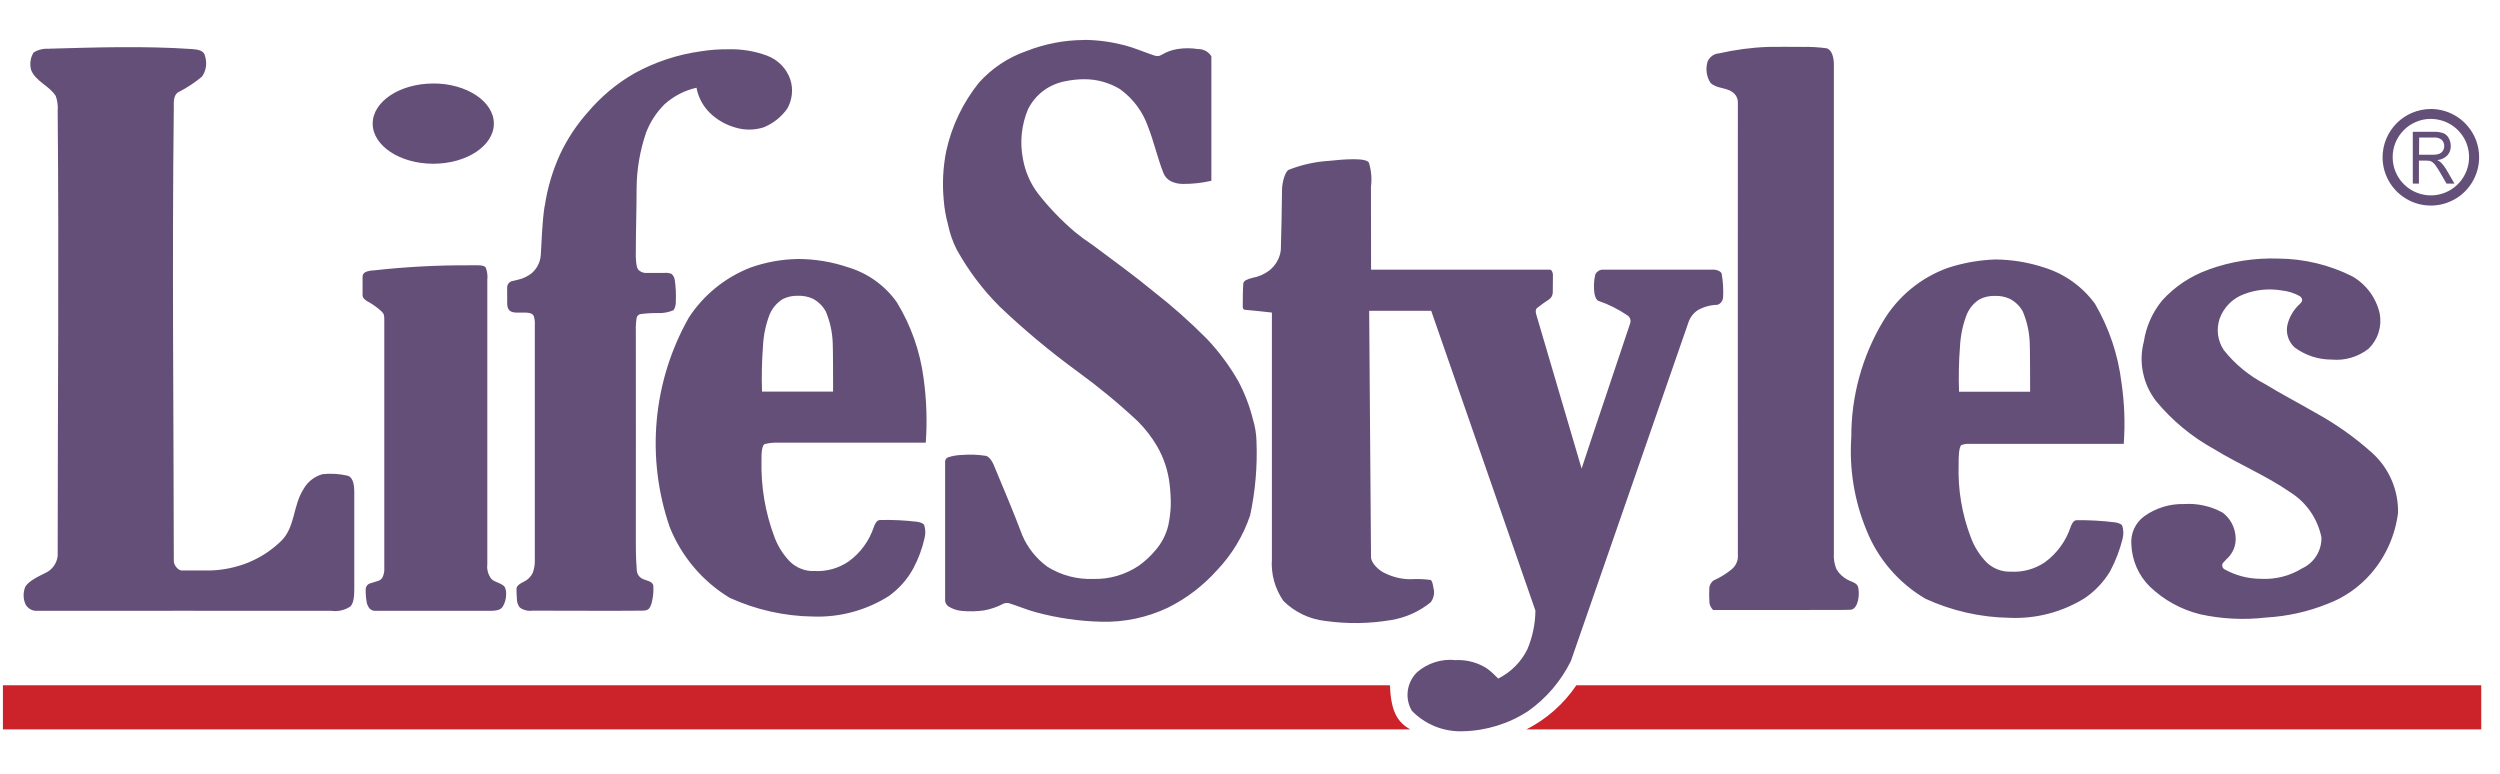
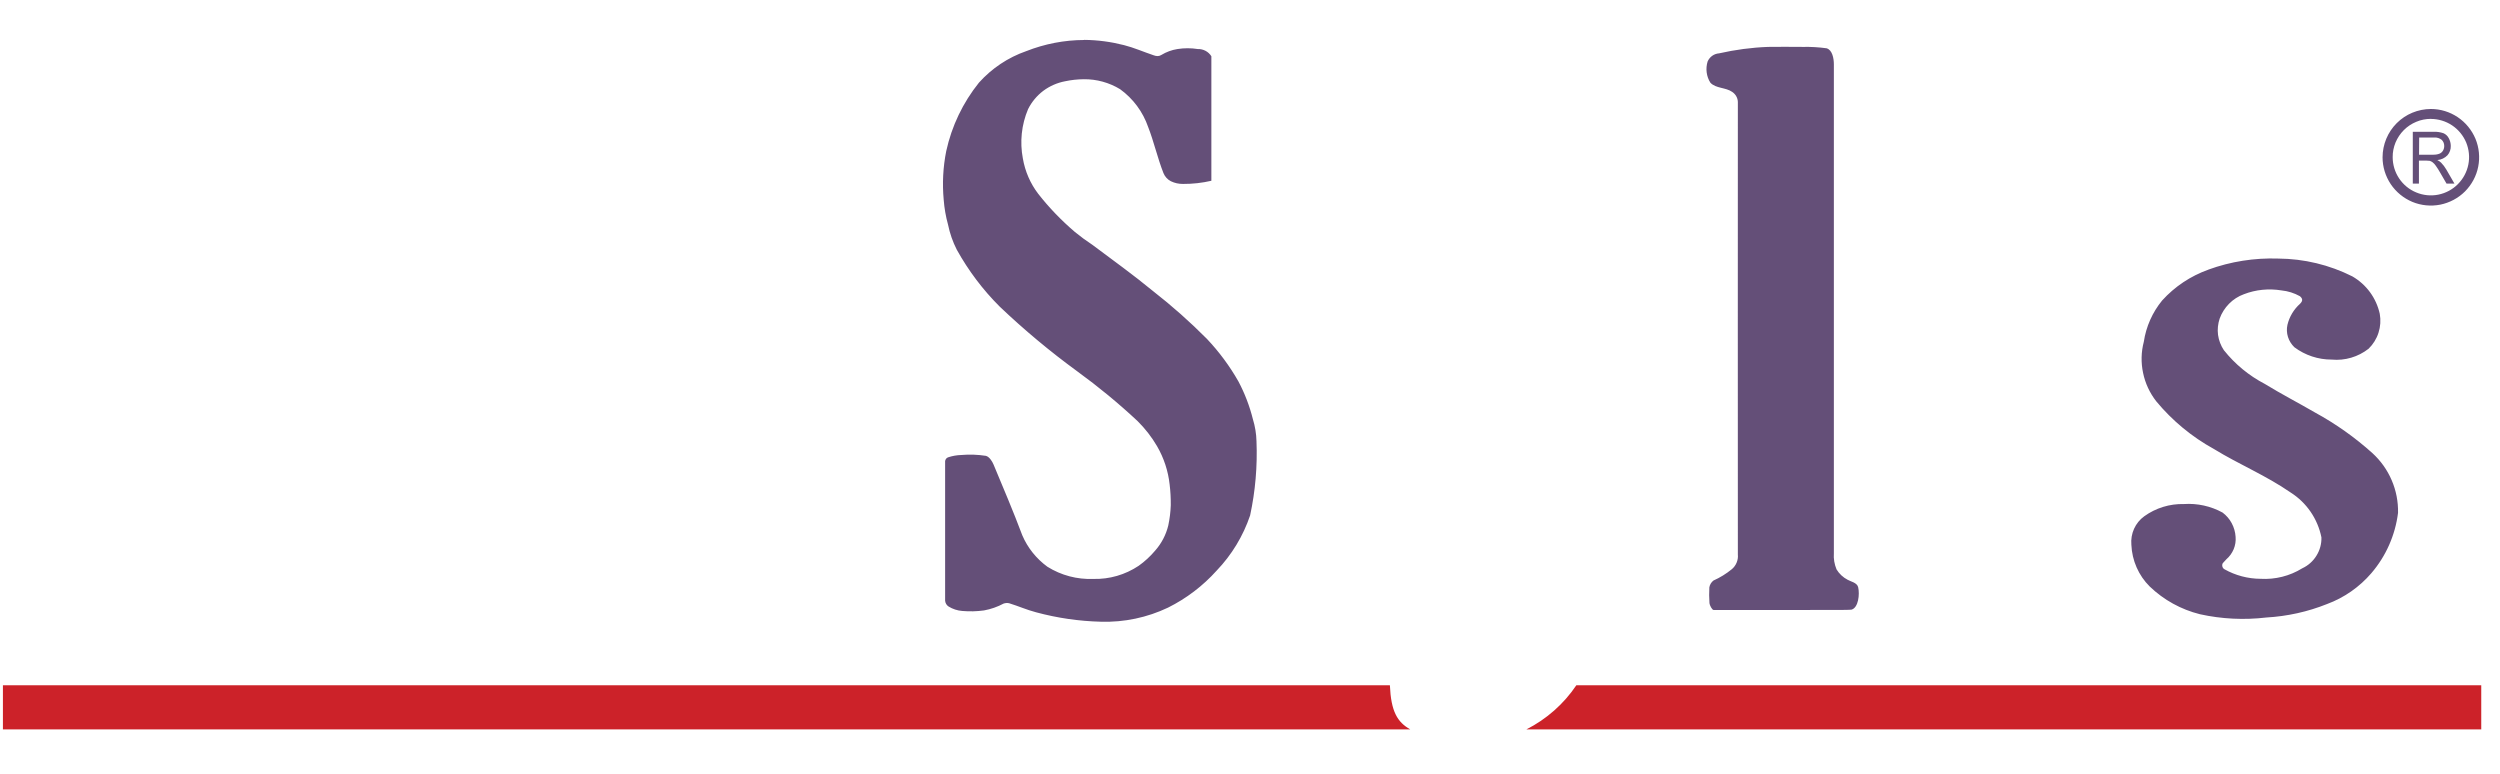
<svg xmlns="http://www.w3.org/2000/svg" width="42" height="13" viewBox="0 0 42 13" fill="none">
-   <path fill-rule="evenodd" clip-rule="evenodd" d="M0.822 0.818C1.614 0.796 2.433 0.77 3.223 0.824C3.328 0.832 3.433 0.847 3.447 0.951C3.464 1.008 3.468 1.067 3.459 1.125C3.449 1.184 3.427 1.239 3.393 1.287C3.273 1.388 3.142 1.475 3.002 1.545C2.905 1.597 2.921 1.73 2.92 1.799C2.89 4.365 2.917 6.862 2.92 9.428C2.922 9.501 2.997 9.584 3.051 9.584H3.538C3.754 9.577 3.967 9.532 4.168 9.452C4.376 9.367 4.565 9.243 4.725 9.087C4.96 8.857 4.92 8.495 5.099 8.217C5.133 8.156 5.179 8.102 5.234 8.059C5.289 8.016 5.353 7.984 5.42 7.966C5.561 7.951 5.704 7.96 5.842 7.992C5.947 8.026 5.952 8.19 5.952 8.272C5.952 8.861 5.952 9.277 5.952 9.874C5.952 9.963 5.952 10.126 5.887 10.188C5.794 10.251 5.681 10.277 5.569 10.262C3.936 10.262 2.231 10.259 0.595 10.262C0.562 10.259 0.53 10.248 0.501 10.23C0.473 10.212 0.449 10.188 0.432 10.159C0.41 10.113 0.398 10.063 0.397 10.013C0.395 9.962 0.404 9.911 0.422 9.864C0.472 9.763 0.658 9.678 0.758 9.628C0.815 9.603 0.865 9.563 0.902 9.512C0.939 9.462 0.962 9.402 0.969 9.34C0.969 6.794 0.992 4.41 0.969 1.865C0.976 1.78 0.965 1.694 0.937 1.613C0.825 1.436 0.601 1.371 0.523 1.176C0.509 1.127 0.506 1.075 0.513 1.024C0.52 0.973 0.538 0.924 0.565 0.881C0.643 0.834 0.733 0.812 0.823 0.82L0.822 0.818ZM6.266 4.544C6.807 4.483 7.351 4.454 7.896 4.457C8.036 4.456 8.123 4.45 8.159 4.492C8.186 4.558 8.195 4.63 8.187 4.702C8.187 6.264 8.187 7.92 8.187 9.481C8.181 9.525 8.185 9.57 8.198 9.613C8.21 9.656 8.231 9.696 8.26 9.731C8.309 9.78 8.443 9.803 8.48 9.862C8.498 9.901 8.506 9.945 8.503 9.988C8.503 10.06 8.483 10.131 8.445 10.193C8.415 10.237 8.366 10.262 8.232 10.262H6.315C6.293 10.264 6.271 10.261 6.251 10.252C6.231 10.244 6.214 10.23 6.2 10.213C6.181 10.185 6.167 10.153 6.161 10.12C6.147 10.044 6.141 9.968 6.144 9.891C6.146 9.871 6.153 9.852 6.166 9.836C6.178 9.82 6.195 9.808 6.214 9.802C6.261 9.787 6.286 9.78 6.334 9.765C6.369 9.758 6.4 9.738 6.421 9.71C6.449 9.656 6.461 9.596 6.456 9.536C6.456 8.164 6.456 6.746 6.456 5.372C6.456 5.298 6.453 5.273 6.408 5.23C6.34 5.167 6.265 5.113 6.184 5.069C6.143 5.048 6.091 5.008 6.091 4.962C6.091 4.867 6.091 4.78 6.091 4.654C6.091 4.581 6.144 4.556 6.262 4.542L6.266 4.544ZM7.279 1.402C7.84 1.402 8.297 1.705 8.297 2.077C8.297 2.448 7.84 2.751 7.279 2.751C6.718 2.751 6.261 2.448 6.261 2.077C6.261 1.705 6.718 1.403 7.279 1.403L7.279 1.402ZM9.15 3.46C9.107 3.74 9.104 3.991 9.085 4.287C9.08 4.347 9.064 4.406 9.036 4.459C9.008 4.512 8.97 4.56 8.923 4.598C8.875 4.632 8.822 4.661 8.766 4.681C8.714 4.699 8.651 4.712 8.597 4.724C8.574 4.731 8.554 4.746 8.54 4.766C8.527 4.786 8.519 4.81 8.52 4.834C8.52 4.902 8.52 5.034 8.521 5.094C8.521 5.183 8.55 5.234 8.631 5.248C8.711 5.261 8.867 5.236 8.93 5.271C8.948 5.281 8.963 5.297 8.97 5.317C8.983 5.365 8.988 5.415 8.985 5.465C8.985 6.78 8.985 8.098 8.985 9.412C8.987 9.484 8.975 9.556 8.95 9.624C8.919 9.69 8.865 9.743 8.798 9.774C8.749 9.797 8.677 9.837 8.677 9.892C8.677 9.953 8.68 10.008 8.684 10.063C8.684 10.115 8.701 10.165 8.732 10.206C8.794 10.251 8.871 10.27 8.947 10.259C9.054 10.259 10.544 10.264 10.796 10.259C10.89 10.258 10.918 10.229 10.948 10.129C10.973 10.032 10.983 9.931 10.975 9.831C10.954 9.76 10.856 9.757 10.786 9.72C10.759 9.705 10.736 9.683 10.72 9.656C10.705 9.629 10.697 9.598 10.697 9.567C10.691 9.479 10.682 9.375 10.682 9.098C10.684 7.878 10.682 6.784 10.682 5.565C10.679 5.489 10.684 5.413 10.696 5.338C10.699 5.325 10.706 5.312 10.716 5.301C10.726 5.291 10.738 5.283 10.751 5.278C10.852 5.264 10.954 5.258 11.056 5.26C11.146 5.263 11.235 5.246 11.318 5.21C11.345 5.163 11.357 5.11 11.354 5.056C11.359 4.937 11.353 4.818 11.336 4.701C11.33 4.663 11.311 4.628 11.283 4.602C11.244 4.586 11.202 4.58 11.161 4.585H10.833C10.792 4.58 10.753 4.562 10.724 4.532C10.708 4.509 10.698 4.481 10.694 4.453C10.683 4.38 10.679 4.306 10.682 4.232C10.682 3.869 10.695 3.516 10.695 3.163C10.697 2.843 10.752 2.527 10.855 2.225C10.924 2.048 11.029 1.886 11.164 1.752C11.316 1.615 11.501 1.519 11.701 1.474C11.734 1.653 11.828 1.815 11.965 1.933C12.075 2.028 12.203 2.098 12.342 2.139C12.501 2.19 12.672 2.19 12.831 2.139C12.989 2.074 13.125 1.966 13.225 1.827C13.267 1.753 13.294 1.671 13.303 1.586C13.312 1.501 13.303 1.416 13.277 1.335C13.246 1.243 13.194 1.16 13.127 1.091C13.059 1.022 12.977 0.969 12.887 0.935C12.677 0.857 12.453 0.821 12.229 0.828C12.077 0.826 11.924 0.838 11.774 0.862C11.382 0.916 11.003 1.042 10.656 1.233C10.359 1.404 10.095 1.625 9.874 1.887C9.688 2.096 9.533 2.33 9.413 2.583C9.285 2.861 9.197 3.157 9.152 3.46L9.15 3.46Z" fill="#644F78" />
-   <path fill-rule="evenodd" clip-rule="evenodd" d="M15.553 7.437C14.71 7.437 13.846 7.437 13.001 7.437C12.95 7.439 12.9 7.447 12.851 7.459C12.8 7.473 12.791 7.614 12.793 7.733C12.782 8.173 12.856 8.611 13.011 9.023C13.067 9.174 13.154 9.312 13.265 9.429C13.32 9.484 13.385 9.527 13.457 9.555C13.529 9.584 13.606 9.597 13.684 9.593C13.886 9.604 14.087 9.548 14.255 9.434C14.455 9.29 14.604 9.086 14.681 8.852C14.694 8.815 14.725 8.736 14.784 8.736C14.992 8.731 15.201 8.741 15.408 8.766C15.445 8.771 15.511 8.787 15.527 8.822C15.548 8.89 15.551 8.964 15.534 9.034C15.494 9.216 15.428 9.392 15.34 9.556C15.241 9.735 15.104 9.889 14.938 10.01C14.558 10.252 14.113 10.374 13.662 10.358C13.177 10.352 12.699 10.244 12.258 10.043C11.803 9.767 11.45 9.351 11.252 8.857C11.053 8.281 10.978 7.669 11.033 7.062C11.088 6.455 11.272 5.866 11.572 5.336C11.821 4.954 12.184 4.66 12.609 4.495C12.867 4.403 13.138 4.355 13.411 4.351C13.693 4.352 13.973 4.398 14.24 4.488C14.573 4.586 14.863 4.792 15.065 5.075C15.304 5.466 15.458 5.903 15.517 6.358C15.566 6.716 15.579 7.077 15.553 7.437ZM12.802 6.579C12.793 6.326 12.799 6.072 12.818 5.82C12.826 5.633 12.865 5.449 12.933 5.275C12.979 5.171 13.055 5.084 13.151 5.024C13.23 4.985 13.318 4.966 13.406 4.969C13.492 4.966 13.577 4.983 13.655 5.018C13.748 5.067 13.825 5.143 13.875 5.236C13.942 5.397 13.981 5.57 13.989 5.745C13.996 5.823 13.996 6.524 13.996 6.579H12.802ZM35.68 7.457C34.837 7.457 33.937 7.457 33.092 7.457C33.044 7.453 32.996 7.46 32.951 7.477C32.909 7.508 32.903 7.685 32.905 7.804C32.891 8.224 32.961 8.642 33.112 9.034C33.169 9.185 33.255 9.323 33.367 9.44C33.422 9.495 33.487 9.538 33.559 9.566C33.631 9.594 33.708 9.607 33.786 9.604C33.988 9.615 34.189 9.559 34.357 9.444C34.557 9.297 34.707 9.091 34.786 8.855C34.799 8.818 34.829 8.739 34.889 8.739C35.105 8.737 35.321 8.749 35.535 8.776C35.572 8.782 35.638 8.798 35.654 8.832C35.675 8.901 35.678 8.974 35.661 9.044C35.614 9.238 35.542 9.425 35.448 9.601C35.341 9.777 35.198 9.929 35.028 10.046C34.647 10.284 34.203 10.4 33.755 10.379C33.269 10.371 32.79 10.262 32.348 10.059C31.899 9.796 31.55 9.391 31.357 8.908C31.152 8.411 31.065 7.875 31.102 7.339C31.1 6.659 31.283 5.991 31.631 5.406C31.877 4.988 32.261 4.669 32.716 4.503C32.975 4.417 33.246 4.369 33.519 4.359C33.8 4.361 34.08 4.407 34.347 4.496C34.688 4.602 34.986 4.816 35.196 5.104C35.433 5.511 35.585 5.963 35.641 6.43C35.691 6.77 35.704 7.113 35.679 7.455L35.68 7.457ZM32.912 6.581C32.903 6.328 32.908 6.074 32.928 5.821C32.937 5.635 32.976 5.451 33.044 5.277C33.089 5.173 33.165 5.085 33.261 5.026C33.34 4.987 33.428 4.968 33.516 4.971C33.601 4.968 33.687 4.985 33.764 5.02C33.858 5.068 33.935 5.144 33.985 5.237C34.052 5.399 34.091 5.571 34.099 5.746C34.106 5.825 34.106 6.526 34.106 6.581H32.912ZM20.888 4.763C20.891 4.717 20.952 4.69 21.045 4.667C21.144 4.649 21.238 4.608 21.319 4.548C21.374 4.506 21.42 4.453 21.454 4.393C21.489 4.333 21.511 4.266 21.518 4.198C21.529 3.808 21.533 3.579 21.538 3.191C21.538 3.062 21.592 2.877 21.652 2.852C21.869 2.767 22.099 2.716 22.331 2.702C22.544 2.679 22.96 2.642 22.998 2.735C23.038 2.865 23.05 3.003 23.032 3.138C23.034 3.588 23.034 4.07 23.034 4.53H26.038C26.07 4.53 26.089 4.584 26.089 4.613C26.089 4.691 26.089 4.81 26.087 4.907C26.087 4.93 26.082 4.954 26.072 4.975C26.061 4.996 26.046 5.014 26.027 5.028C25.951 5.077 25.905 5.111 25.826 5.172C25.794 5.197 25.797 5.239 25.809 5.283L26.571 7.872C26.836 7.065 27.119 6.242 27.386 5.435C27.395 5.409 27.396 5.381 27.386 5.355C27.377 5.329 27.358 5.308 27.334 5.294C27.186 5.194 27.025 5.113 26.855 5.055C26.815 5.039 26.794 4.975 26.787 4.932C26.771 4.824 26.776 4.714 26.802 4.607C26.813 4.587 26.828 4.57 26.847 4.556C26.865 4.543 26.886 4.534 26.909 4.53C27.536 4.532 28.547 4.53 28.797 4.53C28.839 4.53 28.911 4.556 28.924 4.598C28.948 4.734 28.956 4.871 28.947 5.009C28.943 5.034 28.932 5.058 28.916 5.078C28.899 5.098 28.877 5.113 28.853 5.121C28.737 5.123 28.623 5.154 28.523 5.211C28.445 5.262 28.388 5.34 28.361 5.43L26.391 11.105C26.226 11.44 25.98 11.729 25.675 11.945C25.35 12.158 24.972 12.275 24.584 12.285C24.424 12.292 24.264 12.265 24.115 12.206C23.965 12.146 23.831 12.056 23.719 11.941C23.659 11.839 23.635 11.72 23.651 11.603C23.667 11.486 23.721 11.378 23.805 11.295C23.893 11.218 23.996 11.16 24.107 11.125C24.219 11.089 24.336 11.077 24.452 11.09C24.642 11.08 24.829 11.131 24.988 11.235C25.053 11.285 25.113 11.34 25.17 11.4C25.384 11.293 25.557 11.119 25.662 10.903C25.747 10.699 25.793 10.479 25.795 10.258L24.044 5.221H23.002L23.033 9.358C23.033 9.461 23.17 9.588 23.264 9.628C23.396 9.694 23.543 9.73 23.691 9.731C23.805 9.724 23.92 9.728 24.034 9.743C24.065 9.761 24.075 9.836 24.081 9.875C24.094 9.917 24.096 9.961 24.087 10.003C24.079 10.046 24.061 10.086 24.034 10.12C23.843 10.274 23.617 10.376 23.375 10.416C23.008 10.479 22.634 10.484 22.266 10.432C22 10.403 21.751 10.284 21.561 10.095C21.418 9.889 21.35 9.64 21.368 9.39C21.368 8.021 21.368 6.619 21.368 5.251C21.223 5.234 21.057 5.218 20.912 5.204C20.891 5.202 20.878 5.184 20.878 5.147C20.88 4.994 20.878 4.909 20.887 4.765L20.888 4.763Z" fill="#644F78" />
  <path fill-rule="evenodd" clip-rule="evenodd" d="M28.882 0.896C29.152 0.835 29.427 0.798 29.703 0.788C29.84 0.784 30.117 0.788 30.289 0.788C30.421 0.785 30.554 0.793 30.686 0.811C30.783 0.838 30.809 0.982 30.809 1.08C30.809 3.86 30.809 6.509 30.809 9.294C30.802 9.387 30.818 9.48 30.854 9.566C30.899 9.64 30.963 9.7 31.04 9.74C31.087 9.769 31.199 9.787 31.217 9.865C31.245 9.983 31.222 10.21 31.105 10.242C31.085 10.247 30.885 10.247 30.765 10.247C30.105 10.247 29.463 10.25 28.79 10.248C28.761 10.248 28.721 10.163 28.719 10.134C28.713 10.045 28.712 9.956 28.717 9.867C28.725 9.822 28.75 9.781 28.786 9.753C28.896 9.704 29 9.64 29.094 9.563C29.13 9.533 29.157 9.496 29.175 9.453C29.193 9.41 29.201 9.363 29.196 9.317C29.196 6.762 29.194 4.275 29.196 1.713C29.195 1.679 29.186 1.646 29.169 1.617C29.152 1.587 29.129 1.563 29.101 1.544C28.992 1.467 28.827 1.488 28.735 1.39C28.701 1.338 28.68 1.278 28.672 1.216C28.664 1.155 28.67 1.092 28.688 1.033C28.705 0.994 28.732 0.961 28.766 0.937C28.8 0.913 28.84 0.899 28.882 0.896ZM18.214 0.67C18.44 0.672 18.664 0.702 18.883 0.758C19.05 0.8 19.212 0.872 19.382 0.929C19.404 0.938 19.427 0.942 19.451 0.942C19.472 0.941 19.493 0.935 19.511 0.923C19.594 0.873 19.685 0.839 19.781 0.824C19.894 0.806 20.01 0.806 20.123 0.824C20.168 0.822 20.213 0.833 20.253 0.854C20.293 0.875 20.327 0.907 20.351 0.945C20.351 1.659 20.351 2.336 20.351 3.037C20.195 3.073 20.036 3.091 19.876 3.09C19.805 3.091 19.735 3.076 19.671 3.045C19.614 3.016 19.57 2.967 19.546 2.908C19.446 2.654 19.385 2.378 19.289 2.134C19.201 1.879 19.036 1.656 18.817 1.498C18.634 1.387 18.424 1.329 18.209 1.331C18.104 1.332 17.998 1.343 17.895 1.365C17.762 1.39 17.636 1.445 17.527 1.526C17.419 1.608 17.331 1.714 17.271 1.835C17.161 2.096 17.131 2.384 17.184 2.662C17.221 2.878 17.309 3.082 17.442 3.256C17.625 3.49 17.832 3.704 18.058 3.897C18.152 3.974 18.25 4.046 18.352 4.113C18.695 4.37 19.042 4.619 19.372 4.891C19.69 5.139 19.992 5.407 20.276 5.693C20.481 5.91 20.659 6.15 20.806 6.409C20.912 6.609 20.993 6.821 21.048 7.04C21.085 7.161 21.106 7.286 21.109 7.413C21.126 7.831 21.09 8.25 21.002 8.659C20.885 9.005 20.693 9.322 20.44 9.586C20.209 9.843 19.932 10.054 19.623 10.208C19.272 10.375 18.887 10.456 18.499 10.445C18.13 10.436 17.764 10.383 17.408 10.287C17.244 10.244 17.115 10.184 16.952 10.134C16.922 10.128 16.89 10.13 16.861 10.14C16.758 10.195 16.647 10.234 16.532 10.255C16.41 10.272 16.287 10.275 16.164 10.264C16.084 10.258 16.006 10.232 15.937 10.19C15.92 10.179 15.906 10.165 15.896 10.148C15.886 10.131 15.879 10.111 15.878 10.092V7.746C15.88 7.732 15.886 7.718 15.895 7.706C15.905 7.695 15.917 7.686 15.931 7.682C16.002 7.659 16.075 7.646 16.149 7.644C16.287 7.632 16.426 7.637 16.562 7.658C16.619 7.671 16.67 7.751 16.692 7.805C16.861 8.21 17.024 8.592 17.174 8.992C17.264 9.203 17.41 9.385 17.596 9.521C17.827 9.666 18.097 9.737 18.369 9.726C18.639 9.733 18.904 9.656 19.129 9.506C19.232 9.433 19.325 9.347 19.406 9.251C19.513 9.13 19.589 8.985 19.627 8.828C19.651 8.716 19.665 8.602 19.669 8.488C19.67 8.371 19.664 8.255 19.65 8.14C19.625 7.912 19.553 7.693 19.438 7.495C19.348 7.341 19.238 7.2 19.111 7.074C18.79 6.774 18.451 6.495 18.096 6.237C17.64 5.904 17.205 5.541 16.795 5.151C16.511 4.868 16.269 4.546 16.074 4.195C16.006 4.062 15.957 3.92 15.927 3.774C15.889 3.637 15.865 3.497 15.854 3.355C15.829 3.082 15.843 2.806 15.897 2.537C15.989 2.117 16.177 1.724 16.446 1.389C16.662 1.148 16.936 0.965 17.241 0.859C17.551 0.737 17.88 0.673 18.213 0.672L18.214 0.67ZM37.099 4.53C37.476 4.393 37.876 4.33 38.276 4.344C38.708 4.347 39.133 4.449 39.519 4.643C39.635 4.71 39.736 4.8 39.816 4.909C39.895 5.017 39.951 5.141 39.98 5.272C39.999 5.378 39.992 5.487 39.959 5.589C39.927 5.691 39.869 5.784 39.792 5.859C39.617 5.996 39.395 6.062 39.173 6.041C38.947 6.042 38.727 5.969 38.546 5.834C38.496 5.786 38.459 5.727 38.438 5.661C38.417 5.595 38.414 5.525 38.429 5.457C38.462 5.32 38.536 5.197 38.641 5.103C38.683 5.061 38.694 5.022 38.638 4.976C38.543 4.923 38.438 4.89 38.33 4.879C38.117 4.844 37.898 4.865 37.697 4.943C37.603 4.977 37.518 5.032 37.448 5.103C37.378 5.174 37.324 5.259 37.29 5.353C37.261 5.441 37.251 5.534 37.263 5.626C37.276 5.718 37.309 5.806 37.361 5.883C37.548 6.118 37.782 6.311 38.049 6.45C38.333 6.624 38.61 6.766 38.892 6.93C39.239 7.119 39.562 7.348 39.856 7.612C39.995 7.739 40.106 7.894 40.18 8.067C40.255 8.241 40.291 8.428 40.287 8.616C40.24 8.99 40.085 9.342 39.839 9.629C39.639 9.862 39.383 10.041 39.094 10.148C38.769 10.278 38.425 10.354 38.075 10.374C37.703 10.418 37.325 10.4 36.959 10.319C36.642 10.24 36.352 10.08 36.116 9.854C35.928 9.668 35.818 9.417 35.807 9.152C35.799 9.061 35.814 8.968 35.852 8.884C35.89 8.8 35.949 8.727 36.024 8.673C36.217 8.534 36.451 8.462 36.689 8.468C36.915 8.453 37.14 8.502 37.339 8.611C37.403 8.659 37.456 8.72 37.493 8.79C37.531 8.861 37.553 8.939 37.558 9.018C37.564 9.089 37.553 9.161 37.526 9.226C37.498 9.292 37.456 9.351 37.402 9.397C37.39 9.412 37.358 9.443 37.343 9.461C37.333 9.478 37.331 9.498 37.336 9.518C37.341 9.537 37.353 9.553 37.37 9.563C37.556 9.668 37.766 9.723 37.979 9.724C38.224 9.738 38.468 9.677 38.677 9.548C38.776 9.502 38.859 9.429 38.916 9.336C38.974 9.244 39.003 9.137 39 9.028C38.969 8.874 38.907 8.728 38.819 8.599C38.73 8.469 38.616 8.359 38.484 8.275C38.066 7.986 37.615 7.802 37.195 7.544C36.824 7.34 36.495 7.068 36.225 6.742C36.116 6.602 36.04 6.44 36.004 6.266C35.967 6.093 35.971 5.913 36.016 5.742C36.054 5.487 36.161 5.247 36.324 5.048C36.536 4.814 36.802 4.637 37.099 4.531L37.099 4.53Z" fill="#644F78" />
  <path fill-rule="evenodd" clip-rule="evenodd" d="M0.049 11.512H23.35C23.369 11.955 23.476 12.131 23.692 12.254H0.049V11.512ZM26.483 11.512H41.685V12.254H25.643C25.982 12.082 26.271 11.827 26.483 11.512Z" fill="#CC2229" />
  <path fill-rule="evenodd" clip-rule="evenodd" d="M40.839 1.831C40.999 1.831 41.156 1.879 41.289 1.968C41.422 2.057 41.526 2.184 41.588 2.332C41.649 2.48 41.665 2.643 41.634 2.8C41.603 2.958 41.525 3.102 41.412 3.216C41.299 3.329 41.154 3.406 40.997 3.438C40.839 3.469 40.676 3.453 40.528 3.392C40.38 3.33 40.253 3.226 40.164 3.093C40.075 2.959 40.027 2.803 40.027 2.642C40.028 2.427 40.113 2.221 40.265 2.069C40.417 1.917 40.623 1.832 40.839 1.831ZM40.839 1.998C40.965 1.998 41.09 2.036 41.195 2.106C41.301 2.177 41.383 2.277 41.432 2.394C41.48 2.512 41.493 2.641 41.468 2.765C41.443 2.89 41.382 3.004 41.292 3.094C41.203 3.184 41.088 3.245 40.964 3.27C40.839 3.295 40.71 3.282 40.593 3.233C40.475 3.185 40.375 3.102 40.305 2.997C40.234 2.891 40.197 2.767 40.197 2.64C40.196 2.556 40.213 2.472 40.245 2.394C40.278 2.316 40.325 2.245 40.385 2.185C40.445 2.125 40.516 2.078 40.594 2.046C40.672 2.013 40.755 1.997 40.84 1.997L40.839 1.998ZM40.535 3.086V2.214H40.888C40.943 2.212 40.998 2.22 41.05 2.238C41.088 2.254 41.12 2.284 41.139 2.321C41.161 2.361 41.173 2.406 41.173 2.452C41.175 2.509 41.155 2.565 41.118 2.608C41.073 2.655 41.012 2.684 40.947 2.689C40.97 2.7 40.991 2.715 41.01 2.732C41.044 2.767 41.074 2.806 41.098 2.848L41.235 3.085H41.102L40.997 2.904C40.974 2.863 40.949 2.823 40.921 2.784C40.906 2.762 40.888 2.742 40.867 2.726C40.852 2.715 40.836 2.707 40.819 2.702C40.8 2.699 40.78 2.698 40.76 2.698H40.638V3.084H40.533L40.535 3.086ZM40.64 2.6H40.867C40.905 2.601 40.944 2.596 40.98 2.583C41.006 2.573 41.028 2.555 41.042 2.531C41.056 2.508 41.063 2.481 41.063 2.453C41.063 2.434 41.06 2.415 41.053 2.397C41.046 2.38 41.035 2.364 41.022 2.35C40.986 2.321 40.94 2.307 40.894 2.31H40.642L40.64 2.6Z" fill="#644F78" />
</svg>